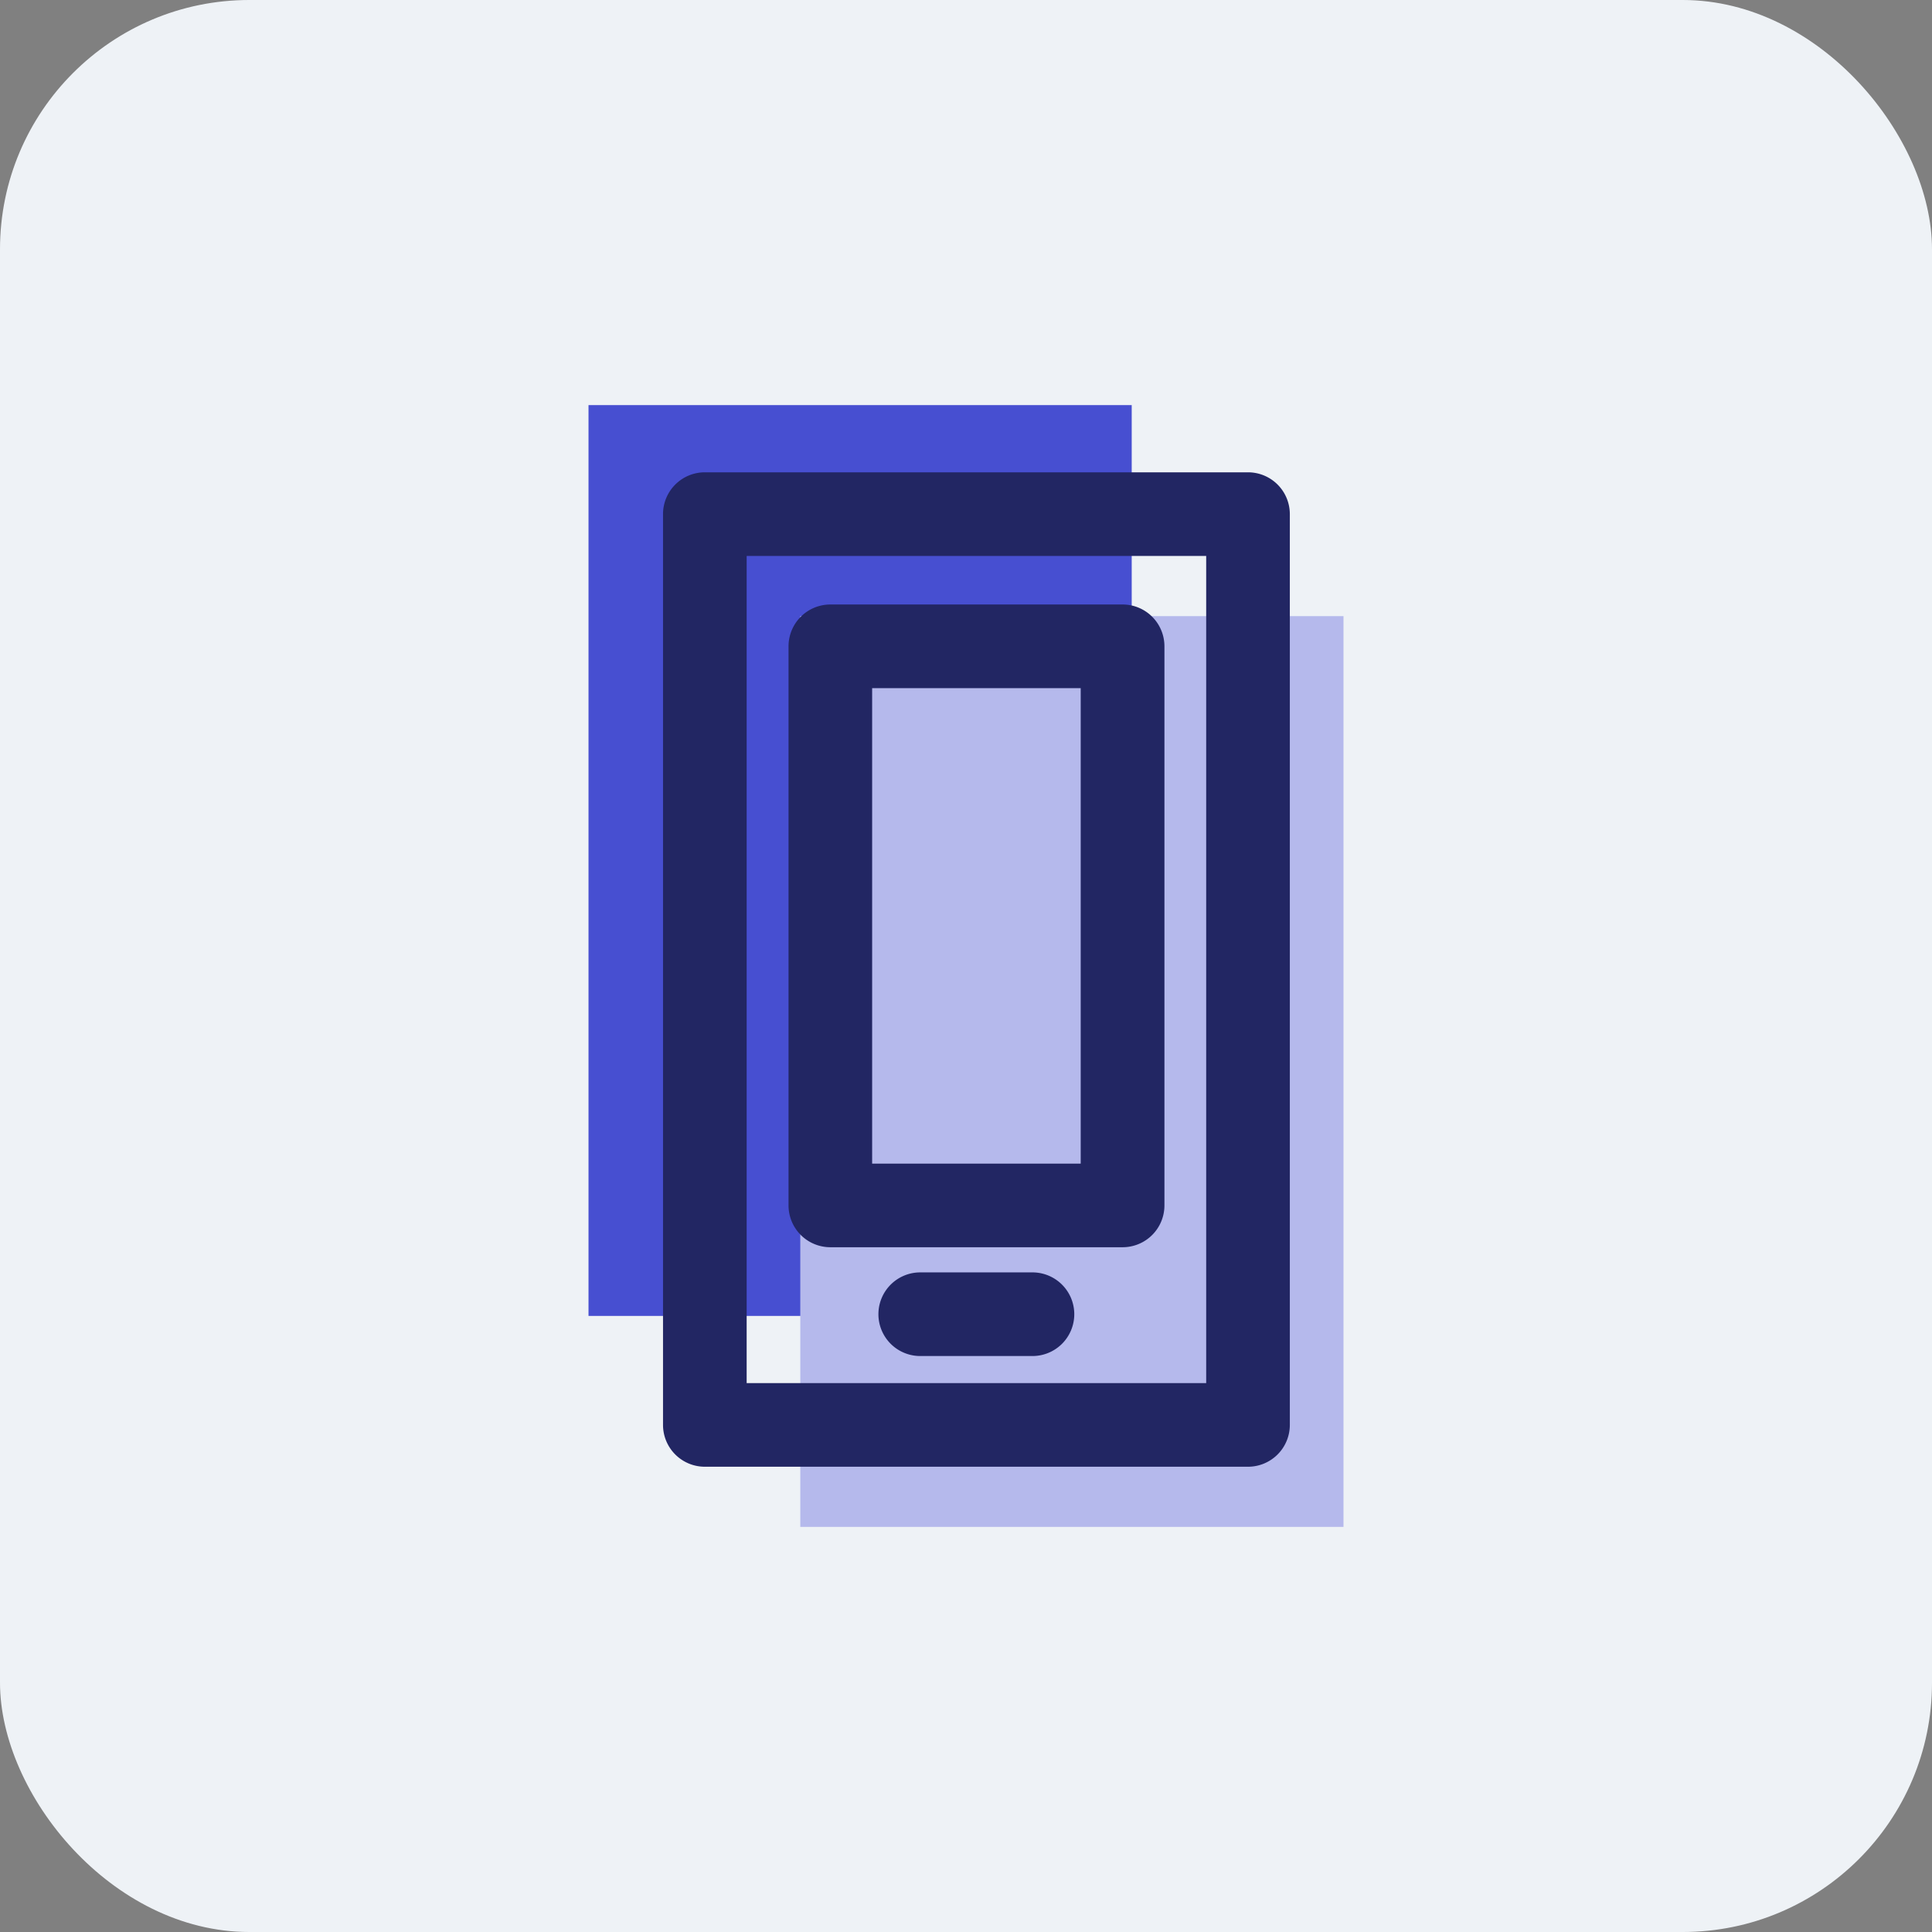
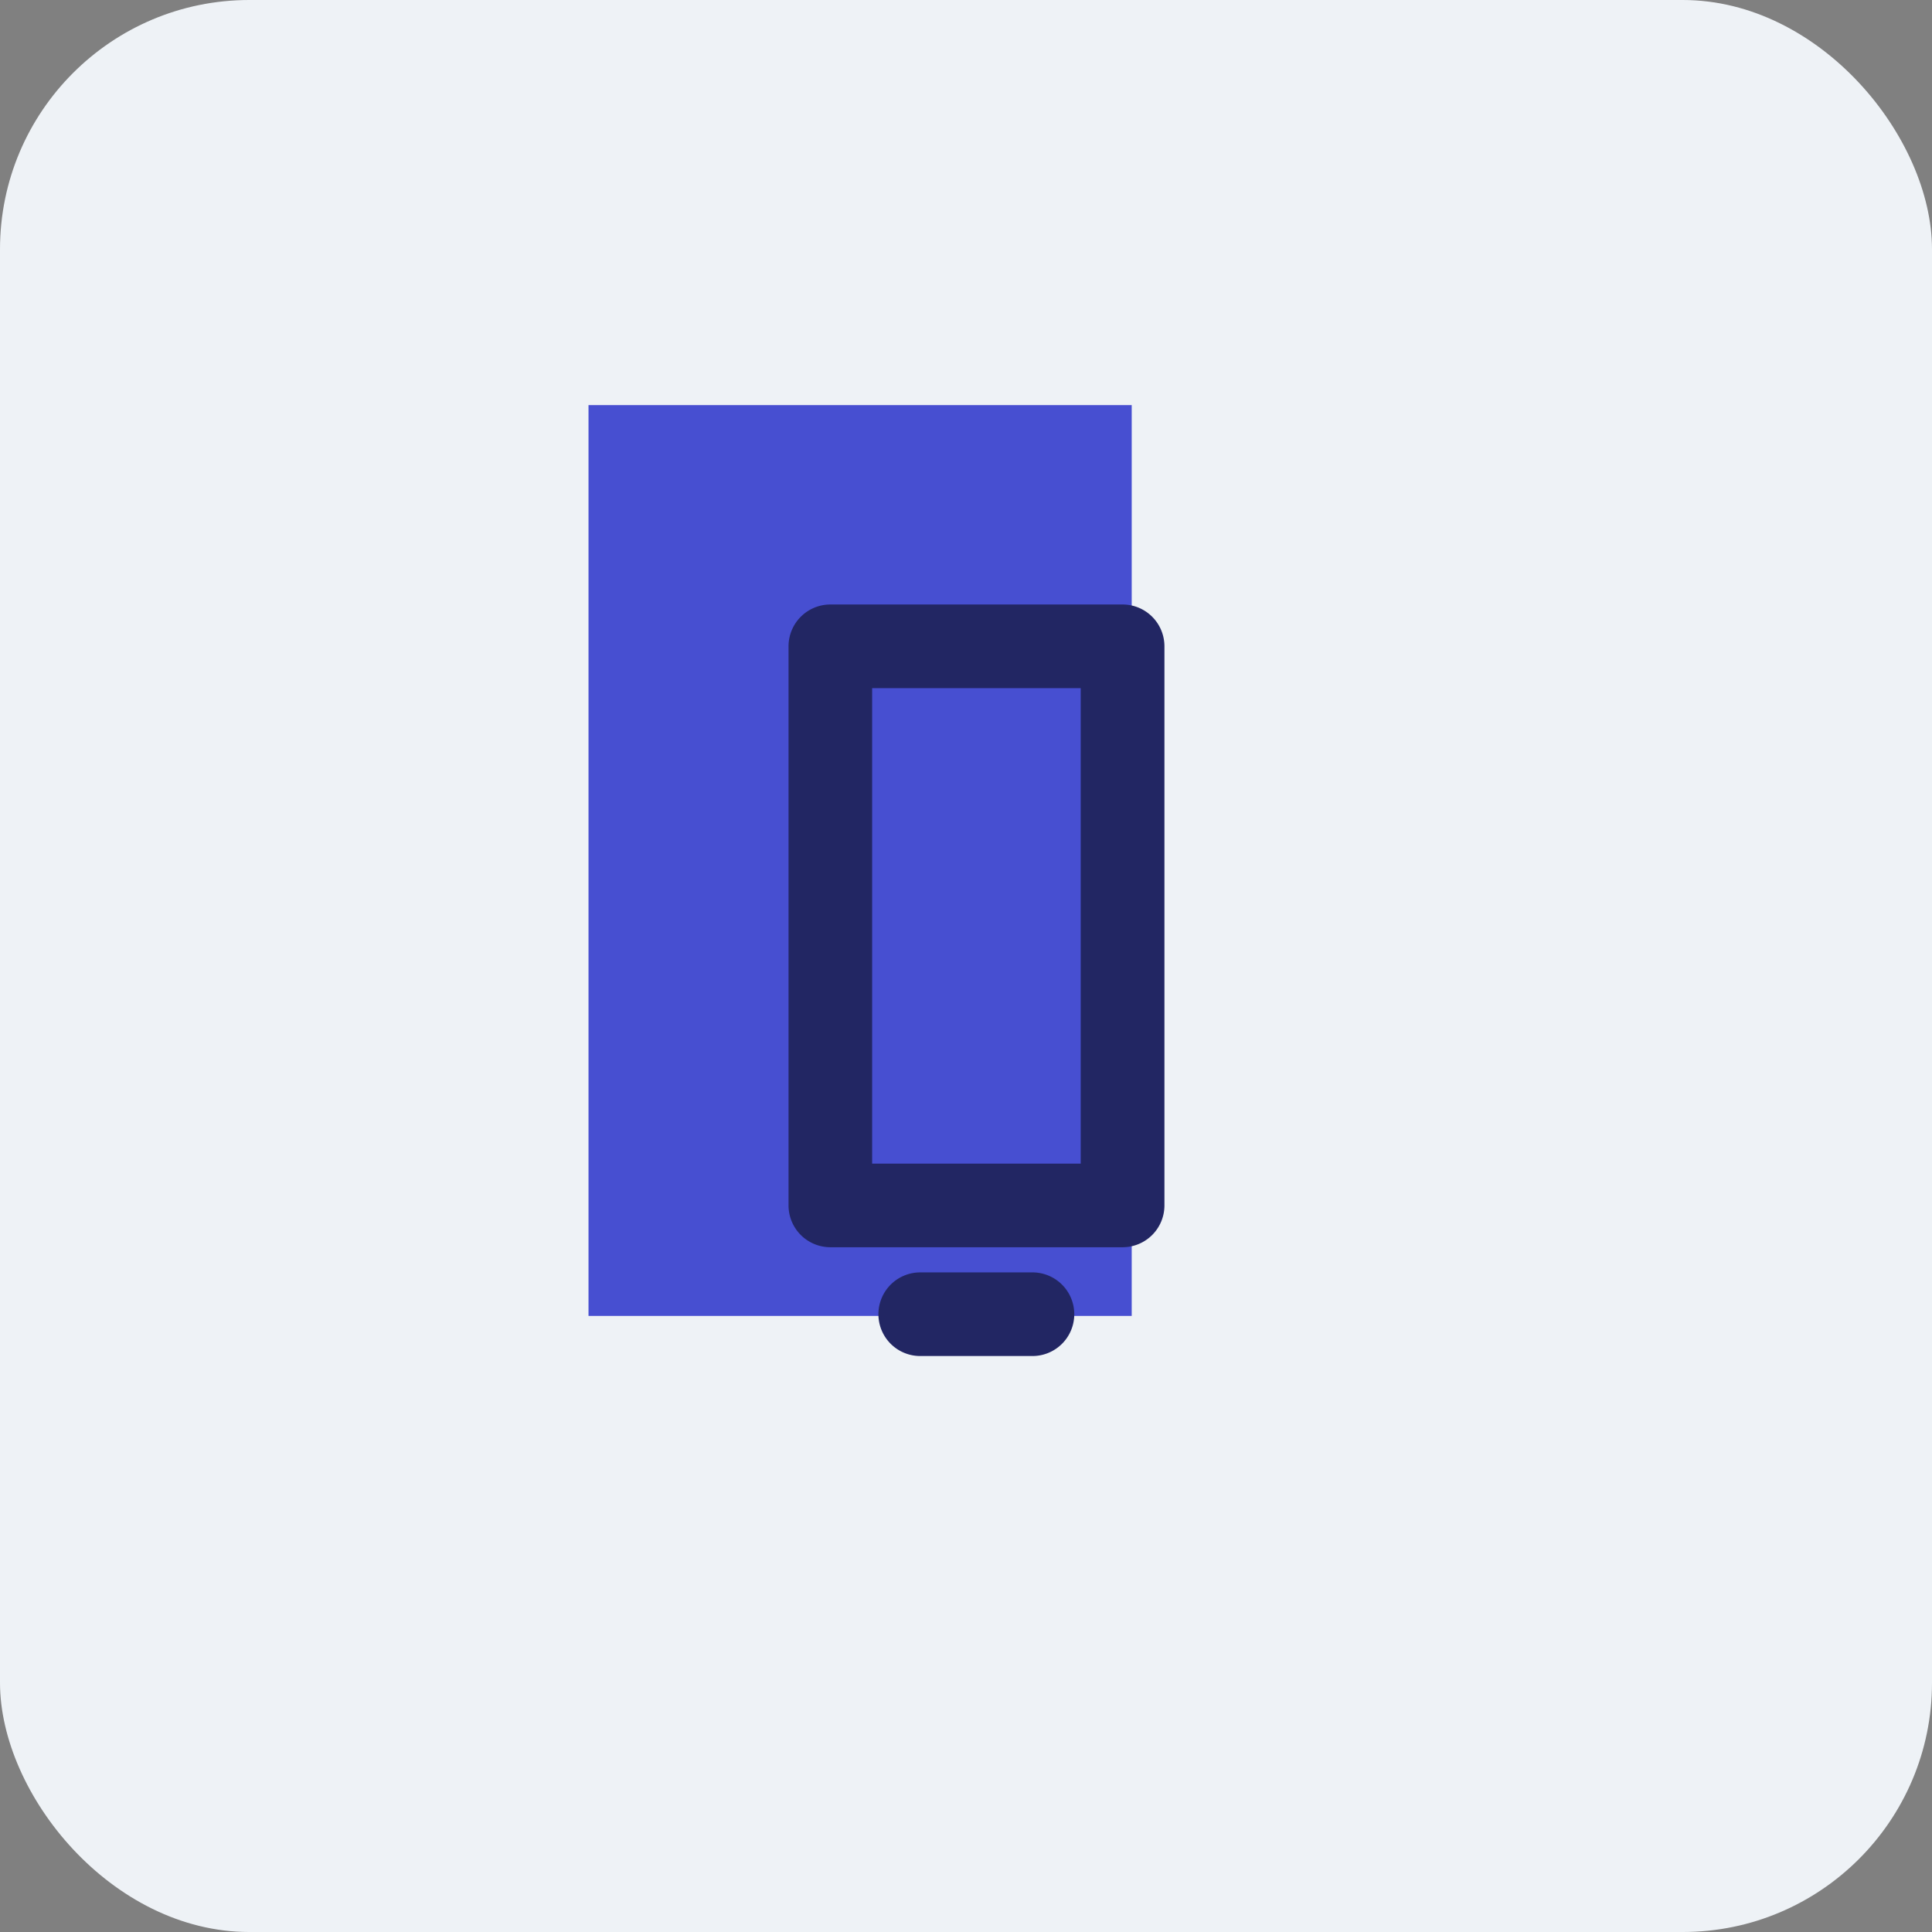
<svg xmlns="http://www.w3.org/2000/svg" width="62" height="62" viewBox="0 0 62 62">
  <rect x="0" y="0" width="62" height="62" fill="#808080" stroke="none" />
  <defs>
    <clipPath id="a">
      <rect width="36" height="36" transform="translate(182 597)" fill="#fff" />
    </clipPath>
  </defs>
  <g transform="translate(-169 -584)">
    <rect width="62" height="62" rx="8" transform="translate(169 584)" fill="#eef2f6" />
    <g clip-path="url(#a)">
      <g transform="translate(173.168 588.169)">
        <rect width="17.432" height="29.229" transform="translate(14.718 8.831)" fill="#474fd1" />
-         <rect width="17.432" height="29.229" transform="translate(21.514 15.603)" fill="#b5b9ec" />
        <path d="M31.855,35.856H22.479a1.342,1.342,0,0,1-1.342-1.342V16.572a1.342,1.342,0,0,1,1.342-1.342h9.376A1.342,1.342,0,0,1,33.2,16.572V34.514a1.342,1.342,0,0,1-1.342,1.342ZM23.82,33.173h6.693V17.914H23.82Z" fill="#222663" />
-         <path d="M35.882,42.9H18.451a1.342,1.342,0,0,1-1.342-1.342V12.33a1.342,1.342,0,0,1,1.342-1.342H35.882a1.342,1.342,0,0,1,1.342,1.342V41.559A1.342,1.342,0,0,1,35.882,42.9ZM19.793,40.217H34.54V13.672H19.793Z" fill="#222663" />
        <path d="M28.931,39.347H25.4a1.342,1.342,0,1,1,0-2.683h3.528a1.342,1.342,0,1,1,0,2.683Z" fill="#222663" />
      </g>
    </g>
  </g>
</svg>